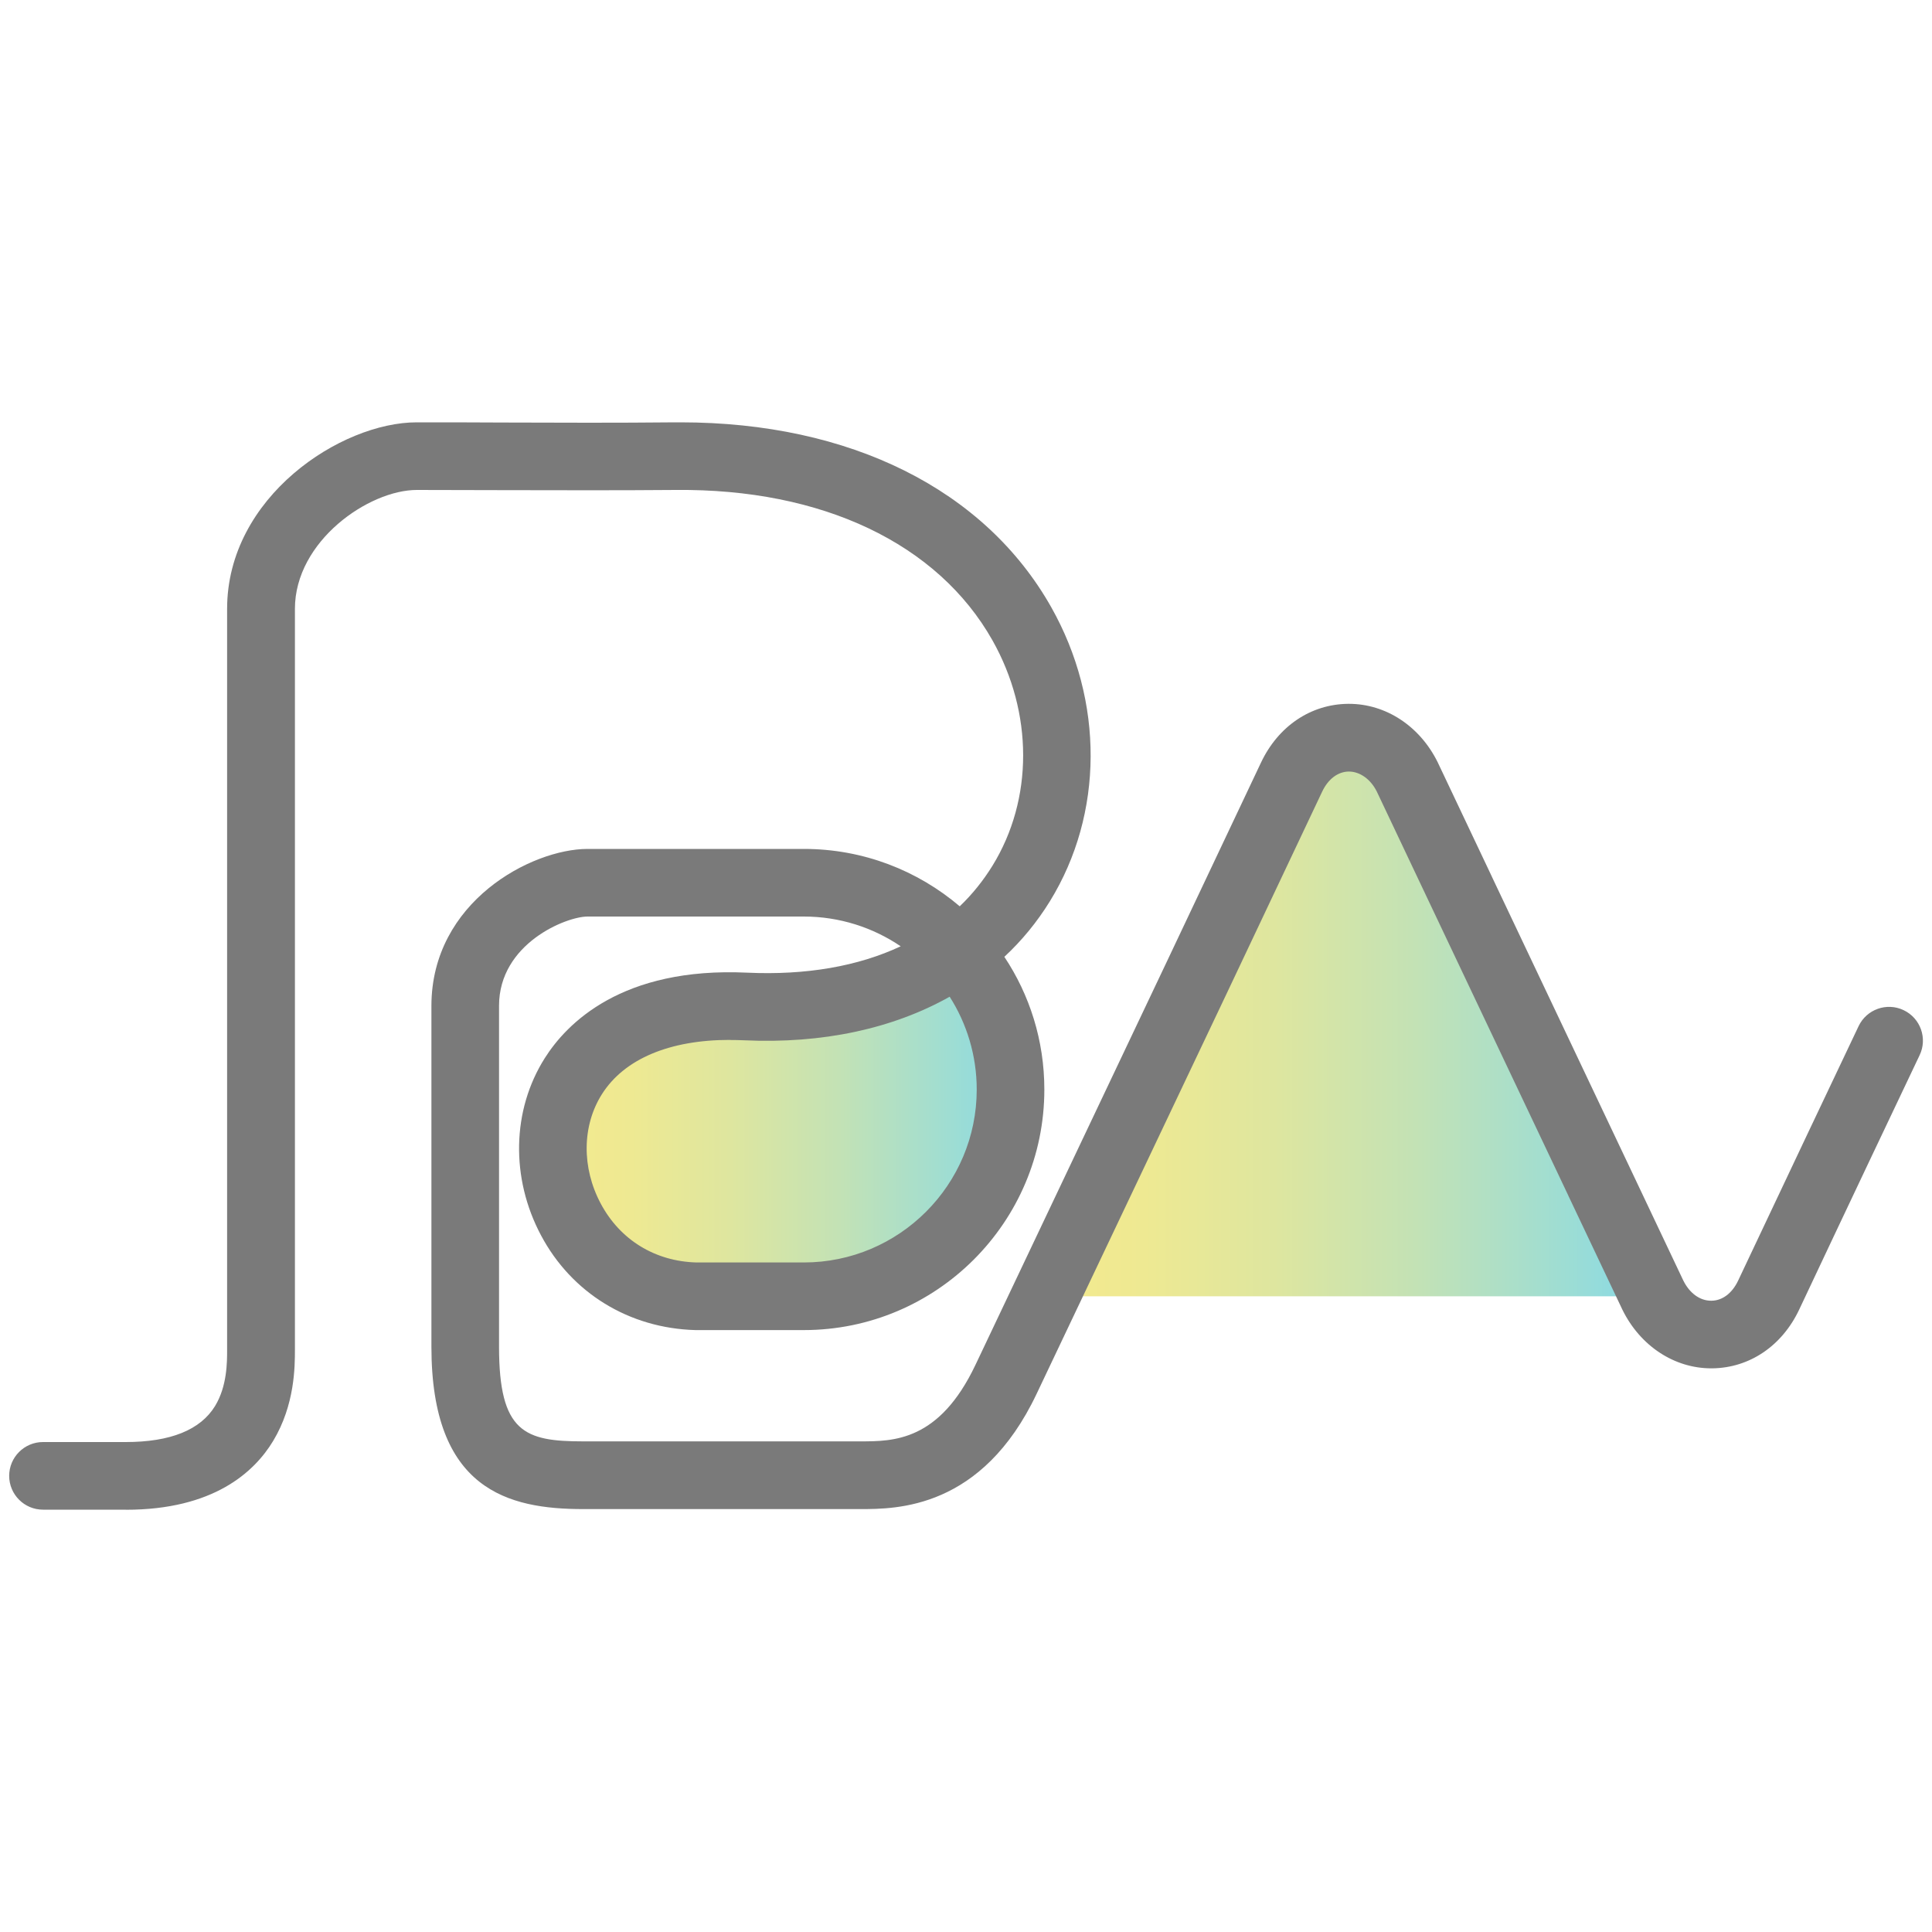
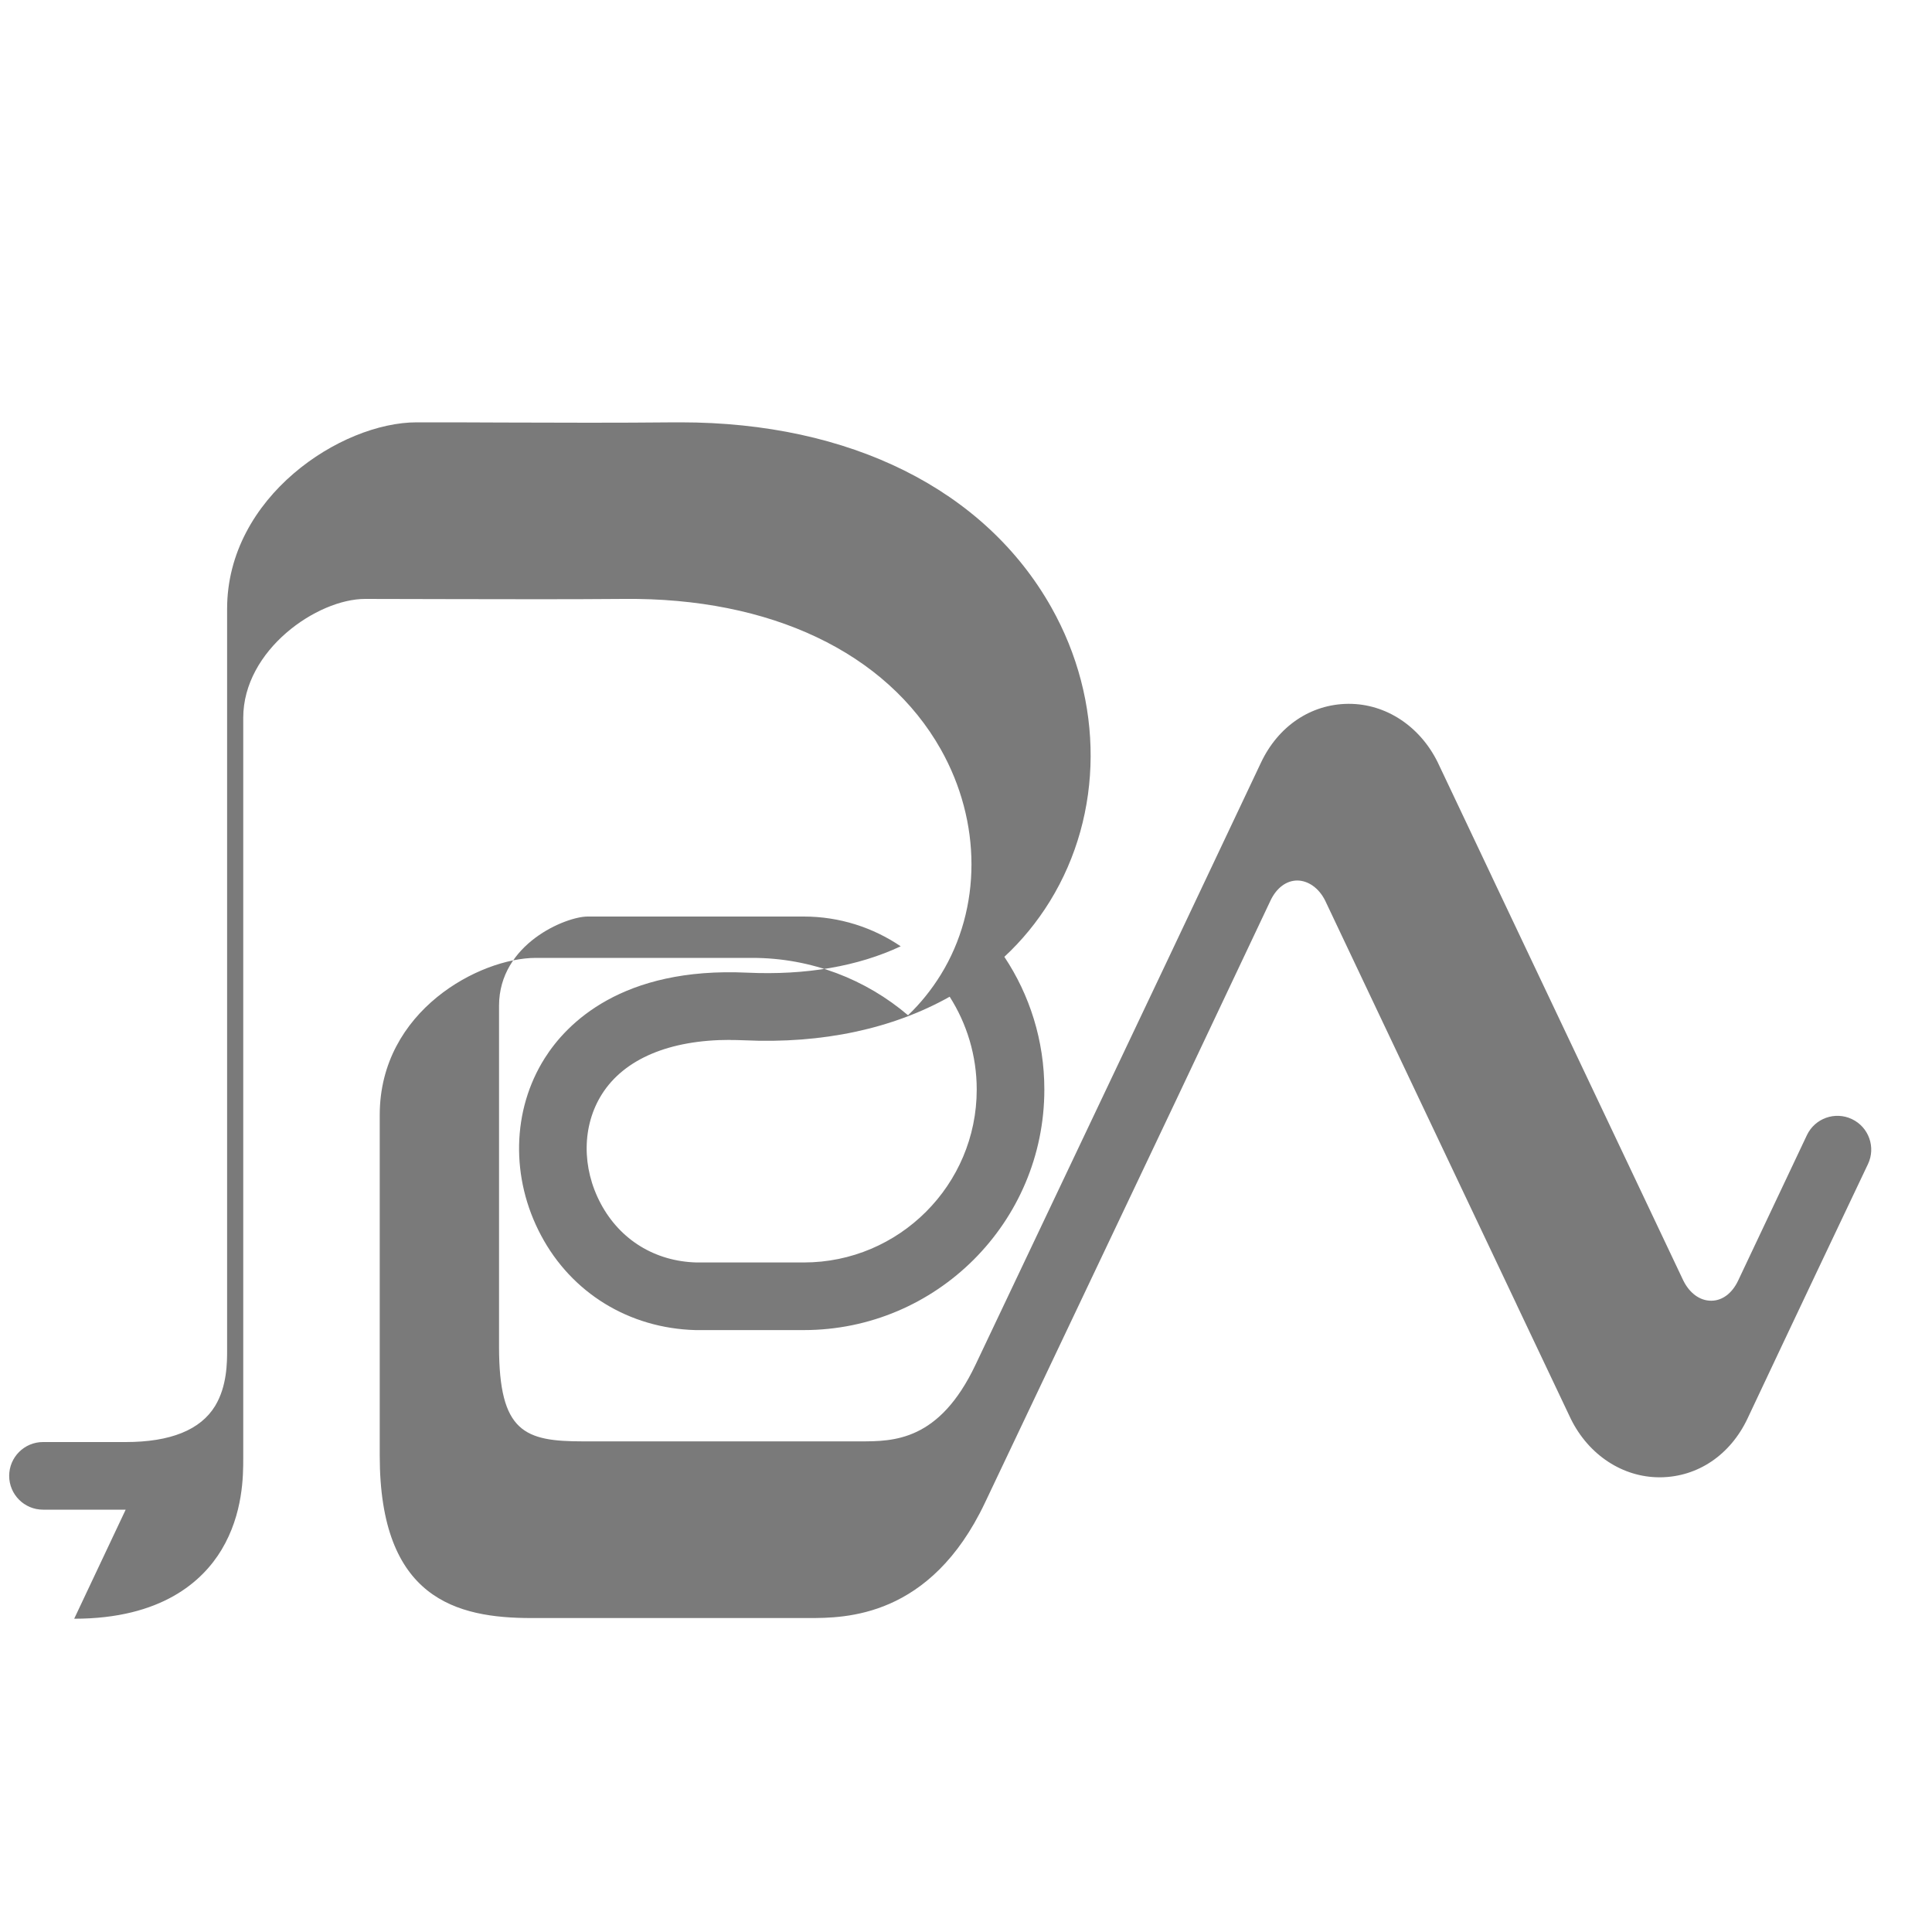
<svg xmlns="http://www.w3.org/2000/svg" xmlns:xlink="http://www.w3.org/1999/xlink" id="Layer_1" viewBox="0 0 200 200">
  <defs>
    <style>.cls-1{fill:url(#linear-gradient-2);}.cls-1,.cls-2{fill-rule:evenodd;}.cls-2{fill:url(#linear-gradient);}.cls-3{fill:none;}.cls-4{fill:#7a7a7a;}</style>
    <linearGradient id="linear-gradient" x1="108.66" y1="104.2" x2="169.79" y2="104.2" gradientUnits="userSpaceOnUse">
      <stop offset="0" stop-color="#f4ea8e" />
      <stop offset=".16" stop-color="#eee992" />
      <stop offset=".38" stop-color="#dee69f" />
      <stop offset=".62" stop-color="#c3e2b5" />
      <stop offset=".87" stop-color="#9eddd3" />
      <stop offset="1" stop-color="#89dae5" />
    </linearGradient>
    <linearGradient id="linear-gradient-2" x1="57.87" y1="117.41" x2="104.62" y2="117.41" xlink:href="#linear-gradient" />
  </defs>
  <g>
-     <polygon class="cls-2" points="108.66 134.19 137.11 75.43 139.73 74.21 142.68 75.55 169.79 134.19 108.66 134.19" />
-     <path class="cls-1" d="m91.15,102.19c-4.56-.46-11.06-1.21-22.99,5.03-16.52.95-12.51,27.28,7.43,27.82h7.62c11.82,0,21.4-7.63,21.4-17.03,0-5.19.36-14.9-4.25-18.02-1.76-1.19-7.04,2.89-9.22,2.2" />
-     <path class="cls-4" d="m13.01,156.28H4.45c-1.93,0-3.5-1.57-3.5-3.5s1.57-3.5,3.5-3.5h8.56c4.64,0,7.75-1.26,9.26-3.74,1.25-2.06,1.24-4.57,1.24-5.78V63.03c0-11.61,11.81-19.31,19.62-19.31,2.98,0,5.96,0,8.93.02,5.84.02,11.88.04,17.81-.02.2,0,.39,0,.59,0,17.53,0,31.48,6.95,38.36,19.13,5.49,9.73,5.44,21.39-.13,30.44-1.32,2.14-2.9,4.07-4.72,5.76,2.62,3.94,4.14,8.66,4.14,13.74,0,13.73-11.17,24.9-24.9,24.9h-11.22c-6.88-.19-12.82-3.85-15.98-9.8-3.17-5.94-3.02-12.98.39-18.36,2.25-3.56,7.95-9.45,20.95-8.84,6.09.28,11.48-.66,15.89-2.73-2.86-1.94-6.32-3.08-10.03-3.08h-22.39c-2.2,0-9.16,2.79-9.16,9.24,0,7.93,0,15.86,0,23.8v11.49c0,8.88,2.66,9.8,8.71,9.8h28.67c3.45,0,8.18,0,11.94-7.92,3.33-7.02,6.66-14.03,9.99-21.05,6.53-13.75,13.06-27.51,19.56-41.28,1.78-3.78,5.15-6.06,9.02-6.1.03,0,.06,0,.09,0,3.82,0,7.33,2.3,9.18,6.03l5.61,11.84s.02.03.02.05l14.21,29.97s0,0,0,0l5.6,11.82c.65,1.3,1.7,2.08,2.88,2.08h.03c1.13-.01,2.14-.77,2.76-2.08,2.37-5.02,4.74-10.04,7.12-15.06l5.35-11.28c.83-1.75,2.92-2.49,4.66-1.66,1.75.83,2.49,2.92,1.66,4.66l-5.35,11.27c-2.37,5.01-4.75,10.03-7.11,15.05-1.78,3.78-5.15,6.06-9.02,6.1-.03,0-.06,0-.09,0-3.82,0-7.33-2.3-9.18-6.03l-5.61-11.83s-.02-.03-.02-.05l-14.21-29.97s0,0,0,0l-5.6-11.82c-.65-1.31-1.77-2.08-2.9-2.08-1.13.01-2.14.77-2.76,2.08-6.5,13.78-13.03,27.54-19.57,41.3-3.33,7.01-6.66,14.03-9.99,21.04-5.66,11.93-14.49,11.93-18.27,11.93h-28.67c-7.77,0-15.71-2-15.71-16.8v-11.49c0-7.94,0-15.87,0-23.81.01-10.79,10.37-16.23,16.16-16.24h22.4c6.15,0,11.78,2.24,16.13,5.94,1.3-1.24,2.43-2.65,3.39-4.2,4.24-6.88,4.23-15.82,0-23.33-5.66-10.03-17.63-15.72-32.79-15.57-5.97.05-12.03.03-17.89.02-2.97,0-5.94-.02-8.91-.02-4.96,0-12.62,5.28-12.62,12.31v76.66c0,1.76,0,5.73-2.25,9.47-1.96,3.25-6.2,7.13-15.25,7.13Zm62.55-48.63c-6.26,0-10.94,1.97-13.25,5.62-2.06,3.26-2.11,7.6-.12,11.33,2,3.75,5.61,5.97,9.9,6.09h11.12c9.87,0,17.9-8.03,17.9-17.9,0-3.53-1.03-6.83-2.8-9.61-5.87,3.3-13.15,4.89-21.29,4.51-.5-.02-.99-.03-1.46-.03Z" />
+     <path class="cls-4" d="m13.01,156.28H4.45c-1.93,0-3.5-1.57-3.5-3.5s1.57-3.5,3.5-3.5h8.56c4.64,0,7.75-1.26,9.26-3.74,1.25-2.06,1.24-4.57,1.24-5.78V63.03c0-11.61,11.81-19.31,19.62-19.31,2.98,0,5.96,0,8.93.02,5.84.02,11.88.04,17.81-.02.2,0,.39,0,.59,0,17.53,0,31.48,6.95,38.36,19.13,5.49,9.73,5.44,21.39-.13,30.44-1.32,2.14-2.9,4.07-4.72,5.76,2.62,3.94,4.14,8.66,4.14,13.74,0,13.73-11.17,24.9-24.9,24.9h-11.22c-6.88-.19-12.82-3.85-15.98-9.8-3.17-5.94-3.02-12.98.39-18.36,2.25-3.56,7.95-9.45,20.95-8.84,6.09.28,11.48-.66,15.89-2.73-2.86-1.94-6.32-3.08-10.03-3.08h-22.39c-2.2,0-9.16,2.79-9.16,9.24,0,7.93,0,15.86,0,23.8v11.49c0,8.88,2.66,9.8,8.71,9.8h28.67c3.45,0,8.18,0,11.94-7.92,3.33-7.02,6.66-14.03,9.99-21.05,6.53-13.75,13.06-27.51,19.56-41.28,1.78-3.78,5.15-6.06,9.02-6.1.03,0,.06,0,.09,0,3.82,0,7.33,2.3,9.18,6.03l5.61,11.84s.02.03.02.05l14.21,29.97s0,0,0,0l5.6,11.82c.65,1.3,1.7,2.08,2.88,2.08h.03c1.13-.01,2.14-.77,2.76-2.08,2.37-5.02,4.74-10.04,7.12-15.06c.83-1.75,2.92-2.49,4.66-1.66,1.75.83,2.49,2.92,1.66,4.66l-5.35,11.27c-2.37,5.01-4.75,10.03-7.11,15.05-1.78,3.78-5.15,6.06-9.02,6.1-.03,0-.06,0-.09,0-3.82,0-7.33-2.3-9.18-6.03l-5.61-11.83s-.02-.03-.02-.05l-14.21-29.97s0,0,0,0l-5.6-11.82c-.65-1.31-1.77-2.08-2.9-2.08-1.13.01-2.14.77-2.76,2.08-6.5,13.78-13.03,27.54-19.57,41.3-3.33,7.01-6.66,14.03-9.99,21.04-5.66,11.93-14.49,11.93-18.27,11.93h-28.67c-7.77,0-15.71-2-15.71-16.8v-11.49c0-7.94,0-15.87,0-23.81.01-10.79,10.37-16.23,16.16-16.24h22.4c6.15,0,11.78,2.24,16.13,5.94,1.3-1.24,2.43-2.65,3.39-4.2,4.24-6.88,4.23-15.82,0-23.33-5.66-10.03-17.63-15.72-32.79-15.57-5.97.05-12.03.03-17.89.02-2.97,0-5.94-.02-8.91-.02-4.96,0-12.62,5.28-12.62,12.31v76.66c0,1.76,0,5.73-2.25,9.47-1.96,3.25-6.2,7.13-15.25,7.13Zm62.55-48.63c-6.26,0-10.94,1.97-13.25,5.62-2.06,3.26-2.11,7.6-.12,11.33,2,3.75,5.61,5.97,9.9,6.09h11.12c9.87,0,17.9-8.03,17.9-17.9,0-3.53-1.03-6.83-2.8-9.61-5.87,3.3-13.15,4.89-21.29,4.51-.5-.02-.99-.03-1.46-.03Z" />
  </g>
  <rect class="cls-3" width="200" height="200" />
</svg>